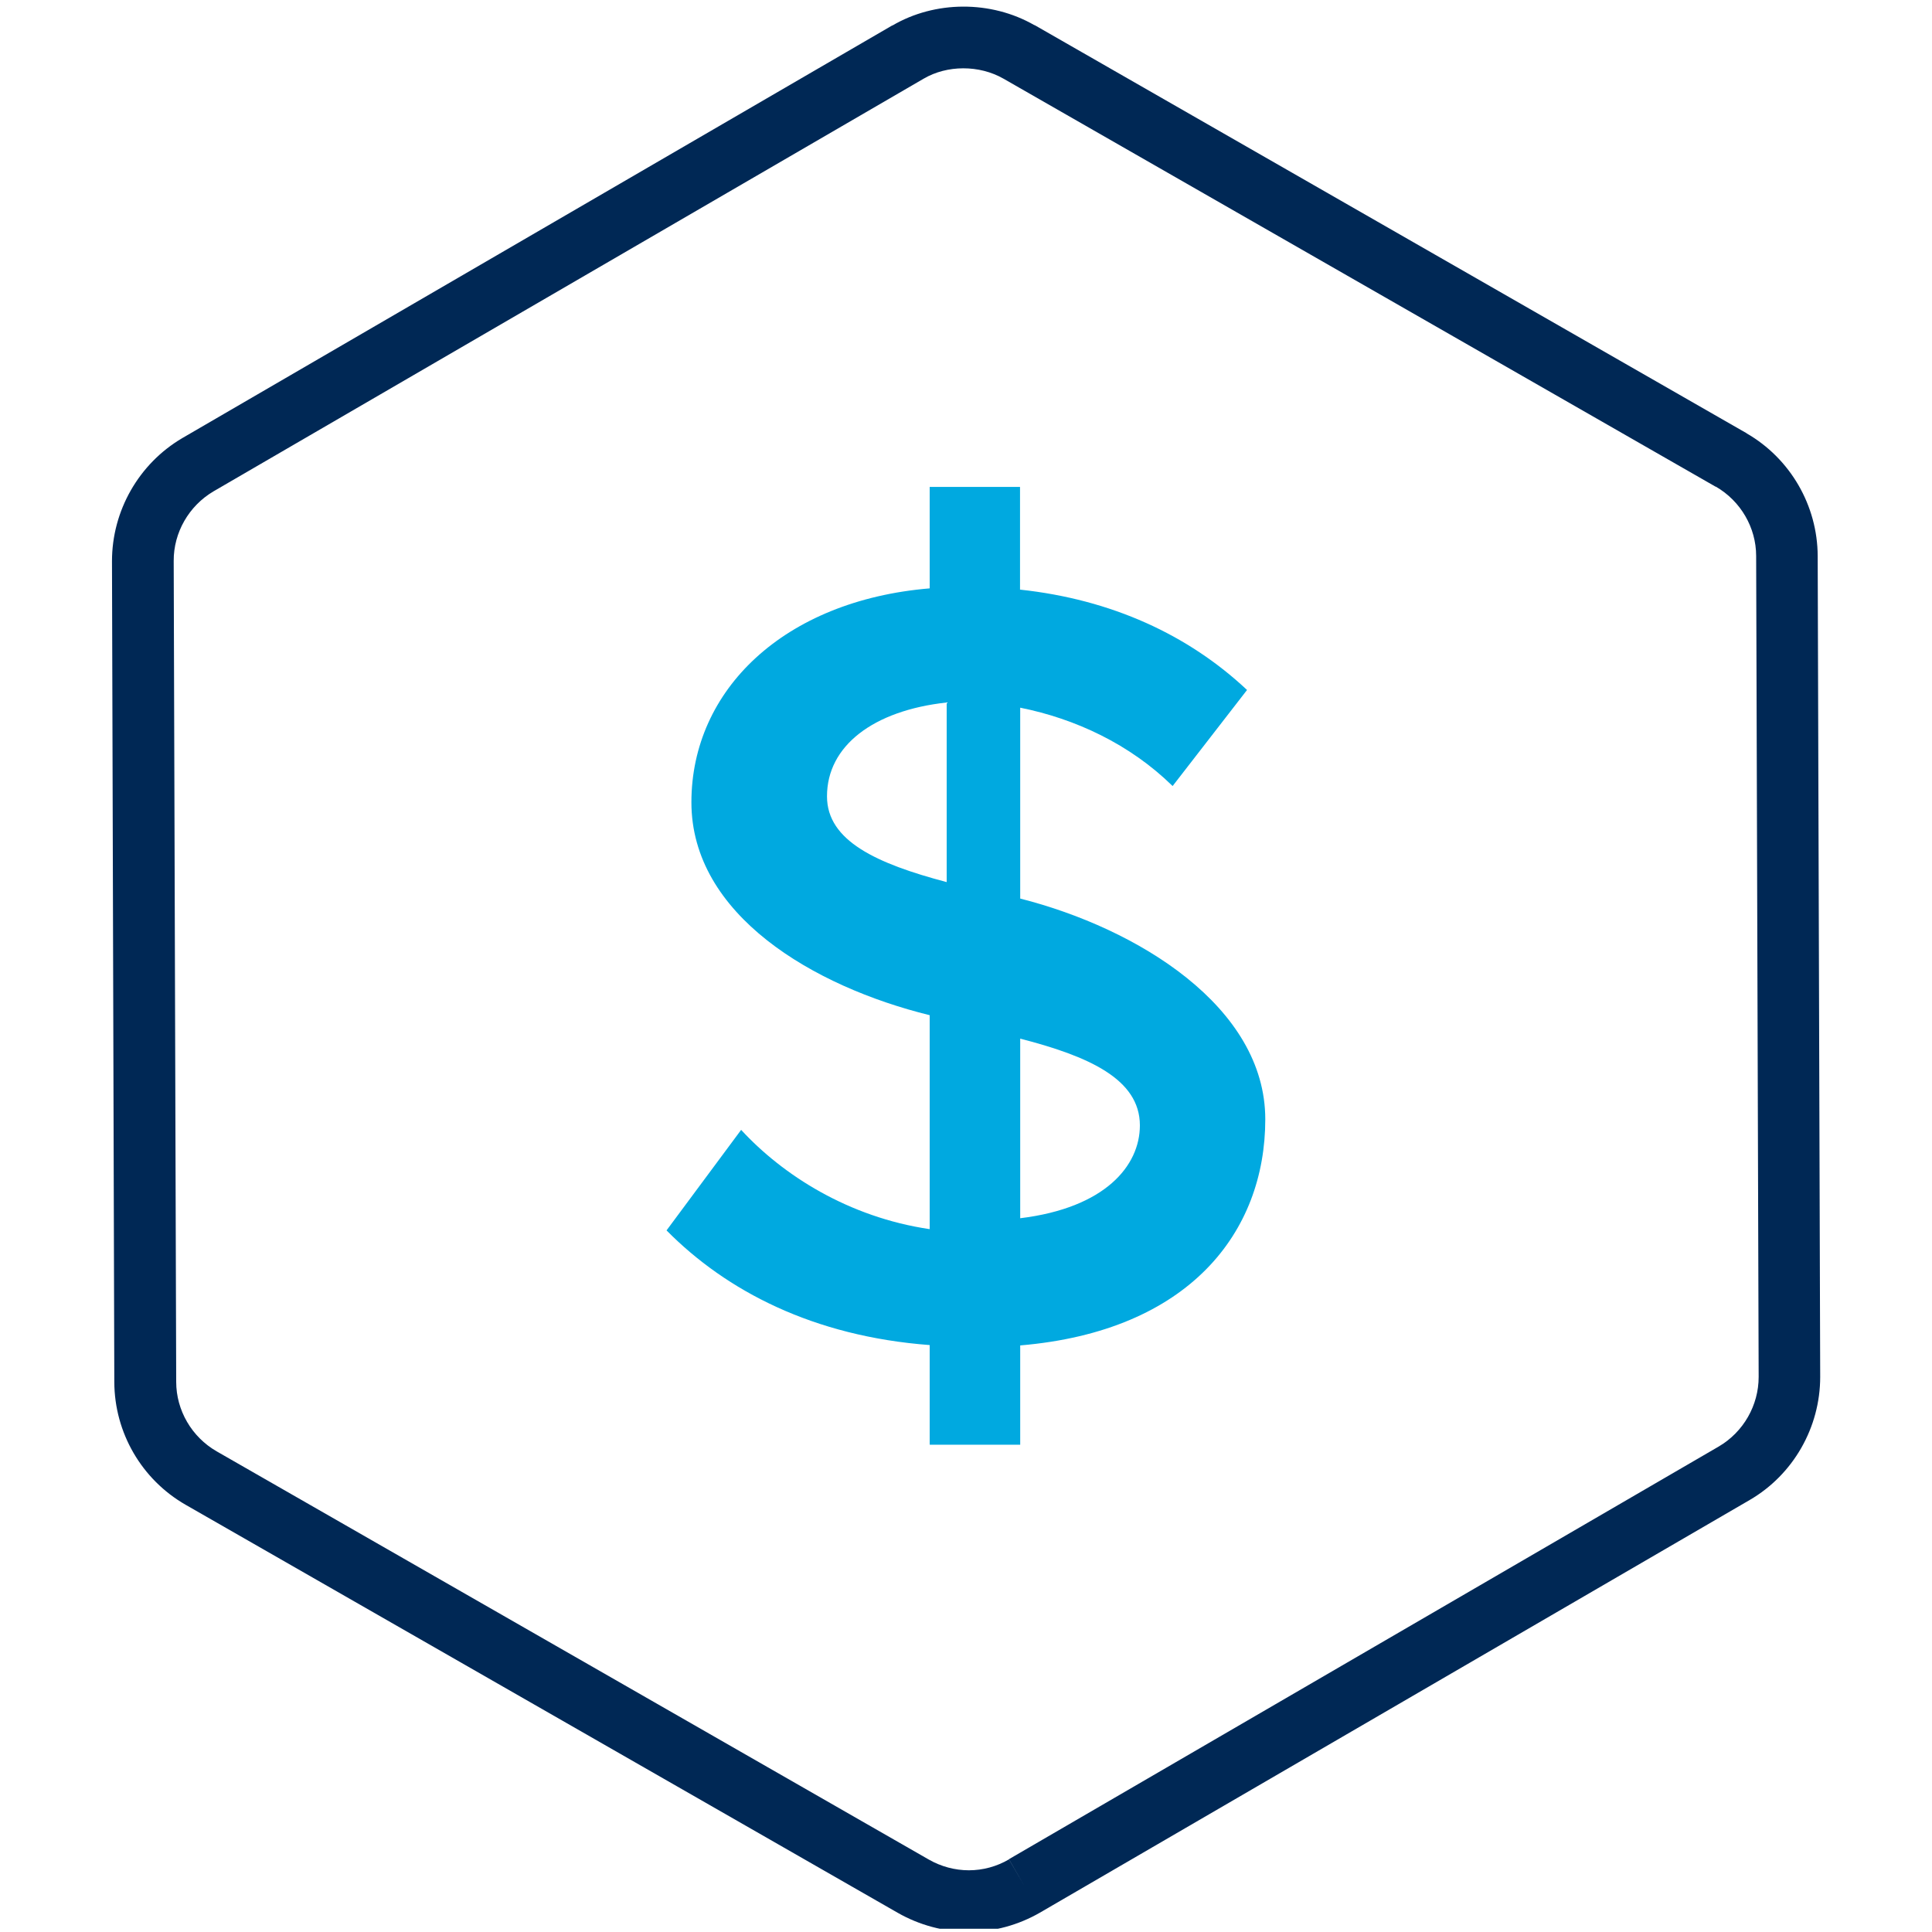
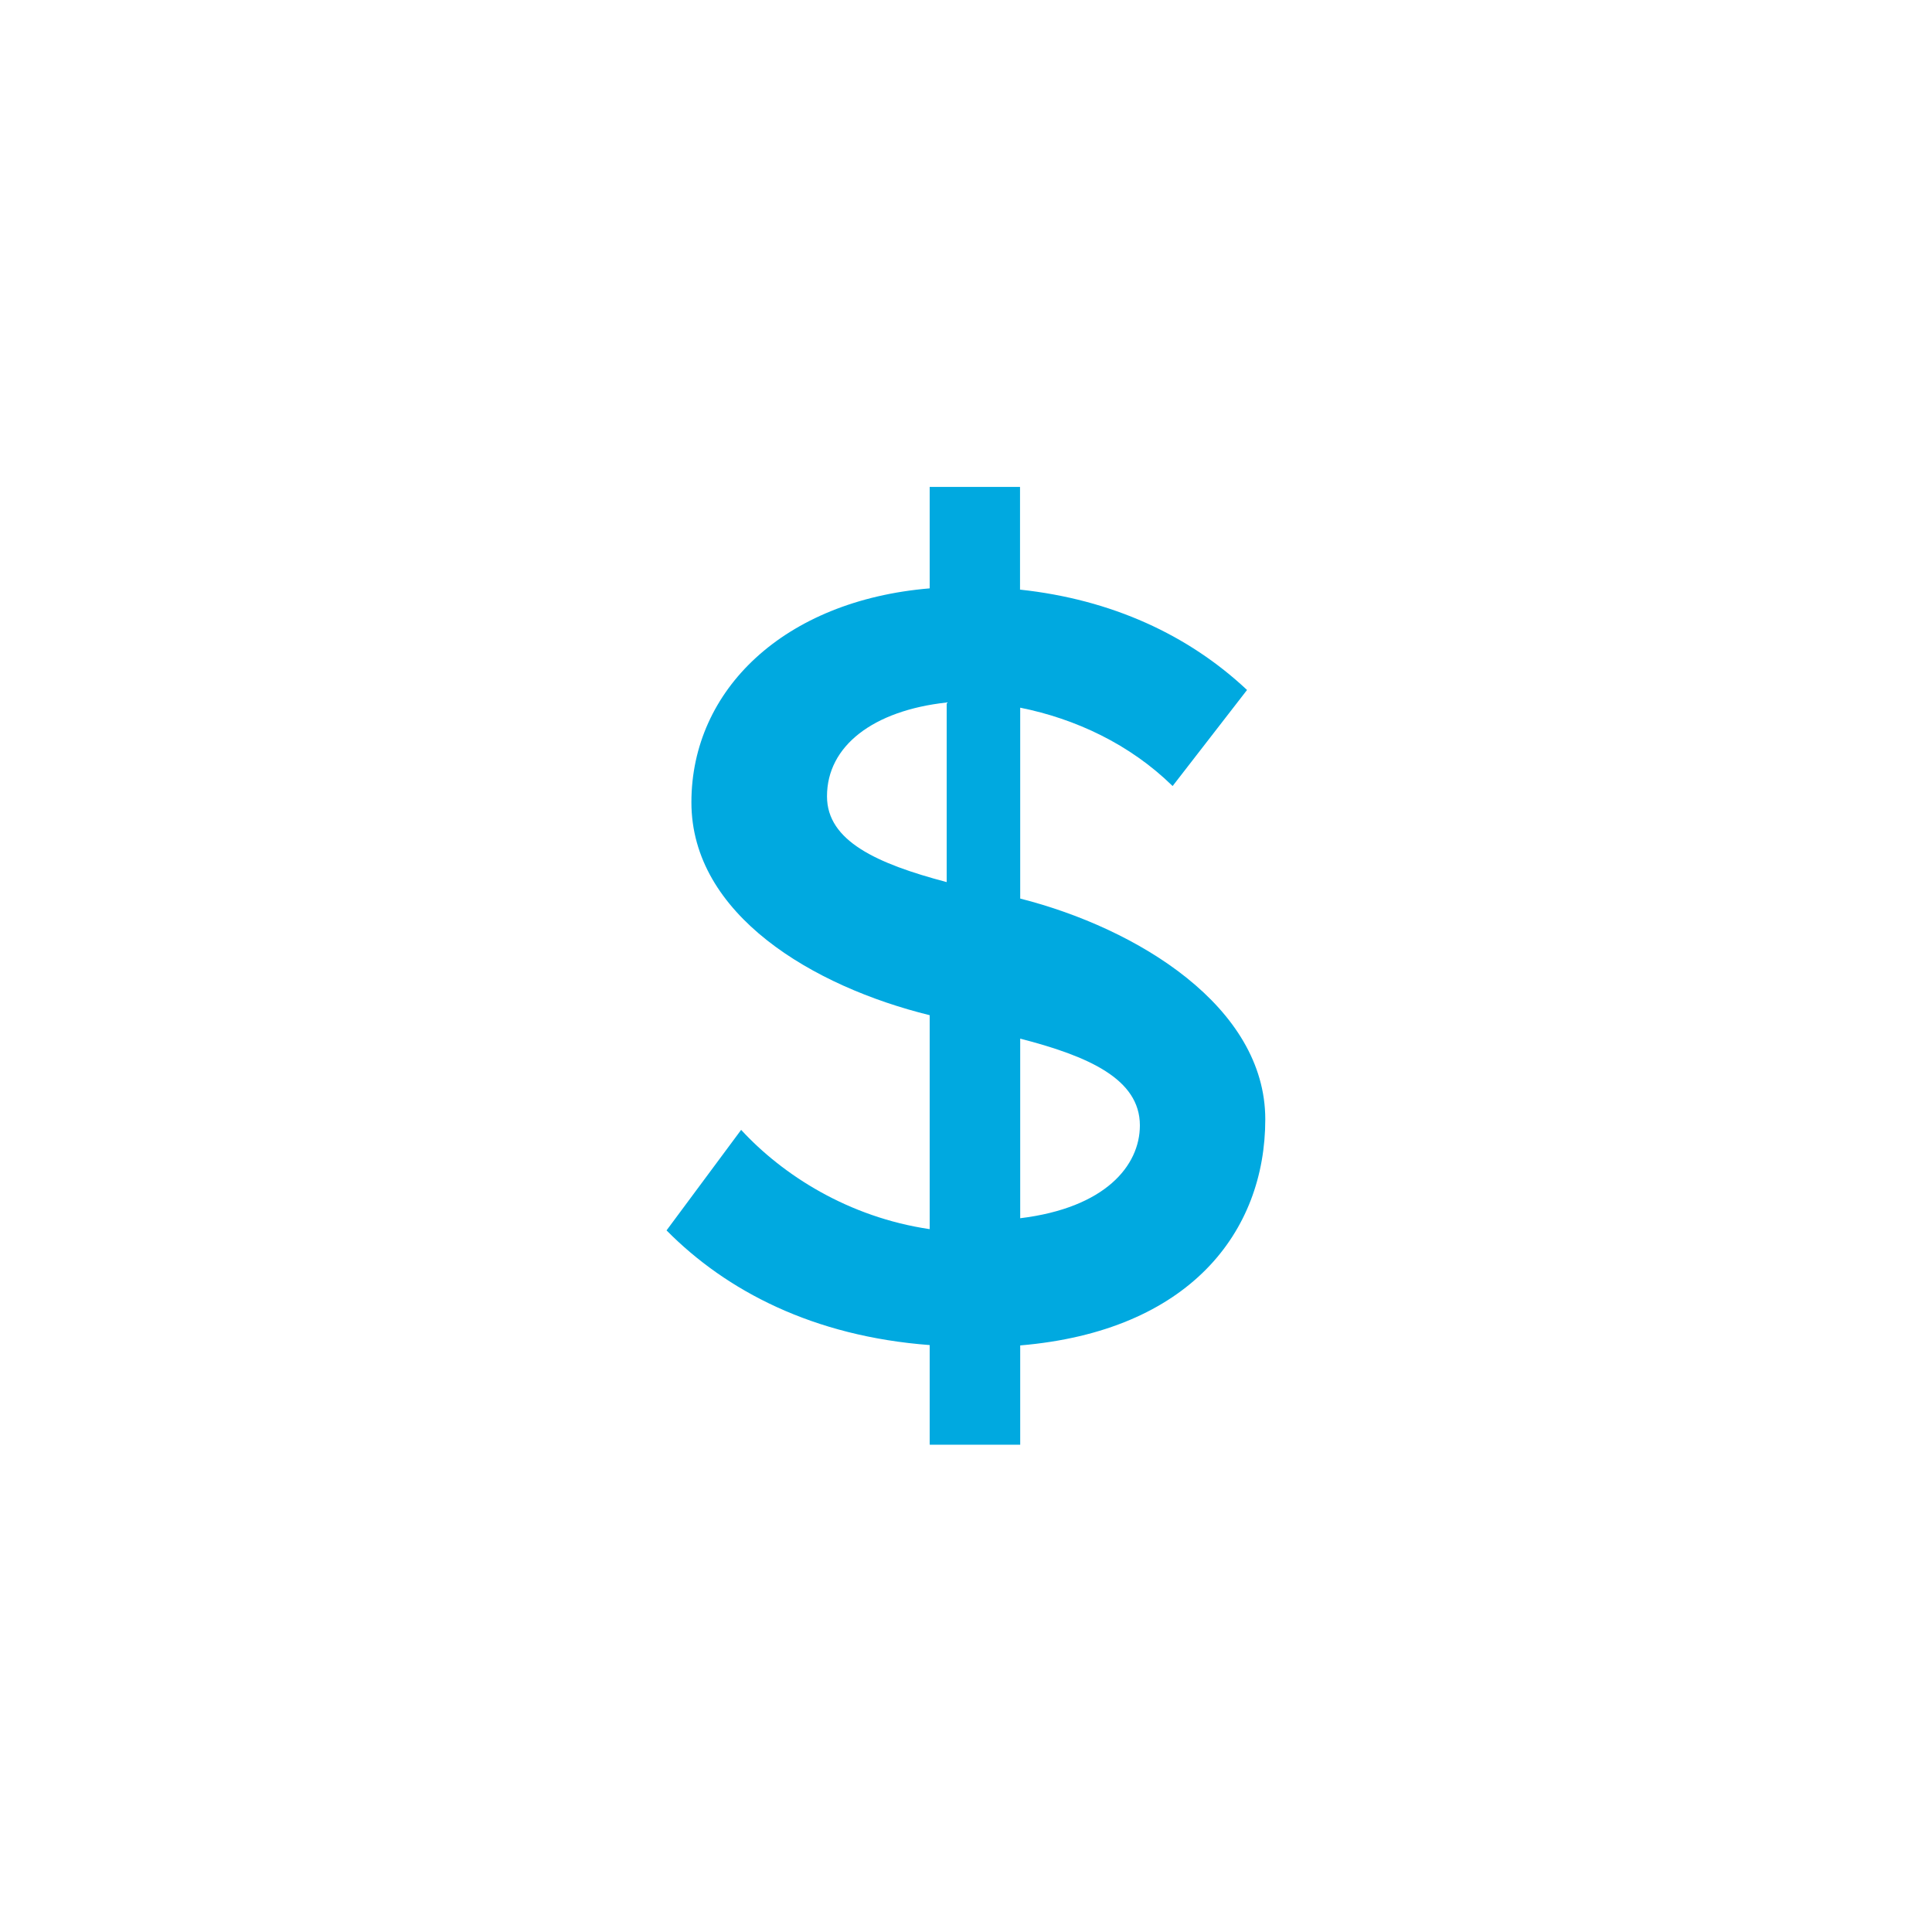
<svg xmlns="http://www.w3.org/2000/svg" viewBox="0 0 1080 1080" version="1.1" data-name="Layer 1" id="Layer_1">
  <defs>
    <style>
      .cls-1 {
        clip-path: url(#clippath);
      }

      .cls-2 {
        fill: none;
      }

      .cls-2, .cls-3, .cls-4 {
        stroke-width: 0px;
      }

      .cls-3 {
        fill: #00a9e0;
      }

      .cls-4 {
        fill: #002855;
      }
    </style>
    <clipPath id="clippath">
      <path d="M959.1,272.1L561,44c-13.6-7.8-31.6-7.7-44.7,0h0L119.3,274.7l-8.7-14.9,8.7,14.9c-13.7,8.1-22.3,23-22.2,38.9l1.4,458.9h-17.2,17.2c0,15.9,8.7,30.8,22.6,38.8l-8.6,14.9,8.6-14.9,398.1,228.2c6.8,3.9,14.6,6,22.4,6s15.6-2.1,22.4-6.1l8.7,14.9-8.7-15,396.8-230.7,8.7,14.9-8.7-14.9c13.8-8.1,22.3-23,22.3-38.9h17.2-17.2l-1.4-458.9c0-15.9-8.7-30.8-22.6-38.8l8.6-15-8.6,15M976.3,242.2c24.5,14.1,39.7,40.4,39.8,68.6h-17.2,17.2l1.4,458.9c0,28.2-15,54.6-39.4,68.8l-396.8,230.7c-12,6.9-25.7,10.7-39.6,10.7v-17.2,17.2c-13.9,0-27.7-3.7-39.8-10.6l8.6-14.9-8.6,14.9-398.1-228.1c-24.6-14.1-39.8-40.3-39.9-68.6l-1.3-458.9h17.2-17.2c0-28.2,15-54.5,39.3-68.8L498.8,14.2l8.7,14.9-8.7-14.8c23.8-14,55.2-14.2,79.5-.2l-8.6,14.9,8.6-15,398.1,228.2h-.1Z" class="cls-2" />
    </clipPath>
  </defs>
  <g class="cls-1">
-     <path d="M62.4,0h955.1v1078.2H62.4V0Z" class="cls-4" />
-   </g>
+     </g>
  <path d="M462.3,445.1c0-28.1,25.8-47.9,66.9-52.4v100.4c-39-10.3-66.9-23-66.9-47.9h0ZM637.2,629.1c0,22.5-19.3,46.1-66.9,51.9v-100.4c38,9.8,66.9,22.5,66.9,48.5ZM519.8,807.6h50.5v-55.5c94.7-8,137-63.5,137-126.4s-71.3-106.7-137-123.4v-106.7c30.9,6.2,61.3,20.4,85.2,43.8l41.6-53.7c-32.8-30.8-75.7-50.6-126.9-56.1v-57.4h-50.5v56.7c-81.4,6.8-133.2,56.7-133.2,119.6s68.2,103,133.2,119v119.6c-45.4-6.7-82.1-30.2-105.4-55.5l-41.7,56.2c33.5,33.9,82.1,59.2,147.1,64.1v55.5" class="cls-3" />
</svg>